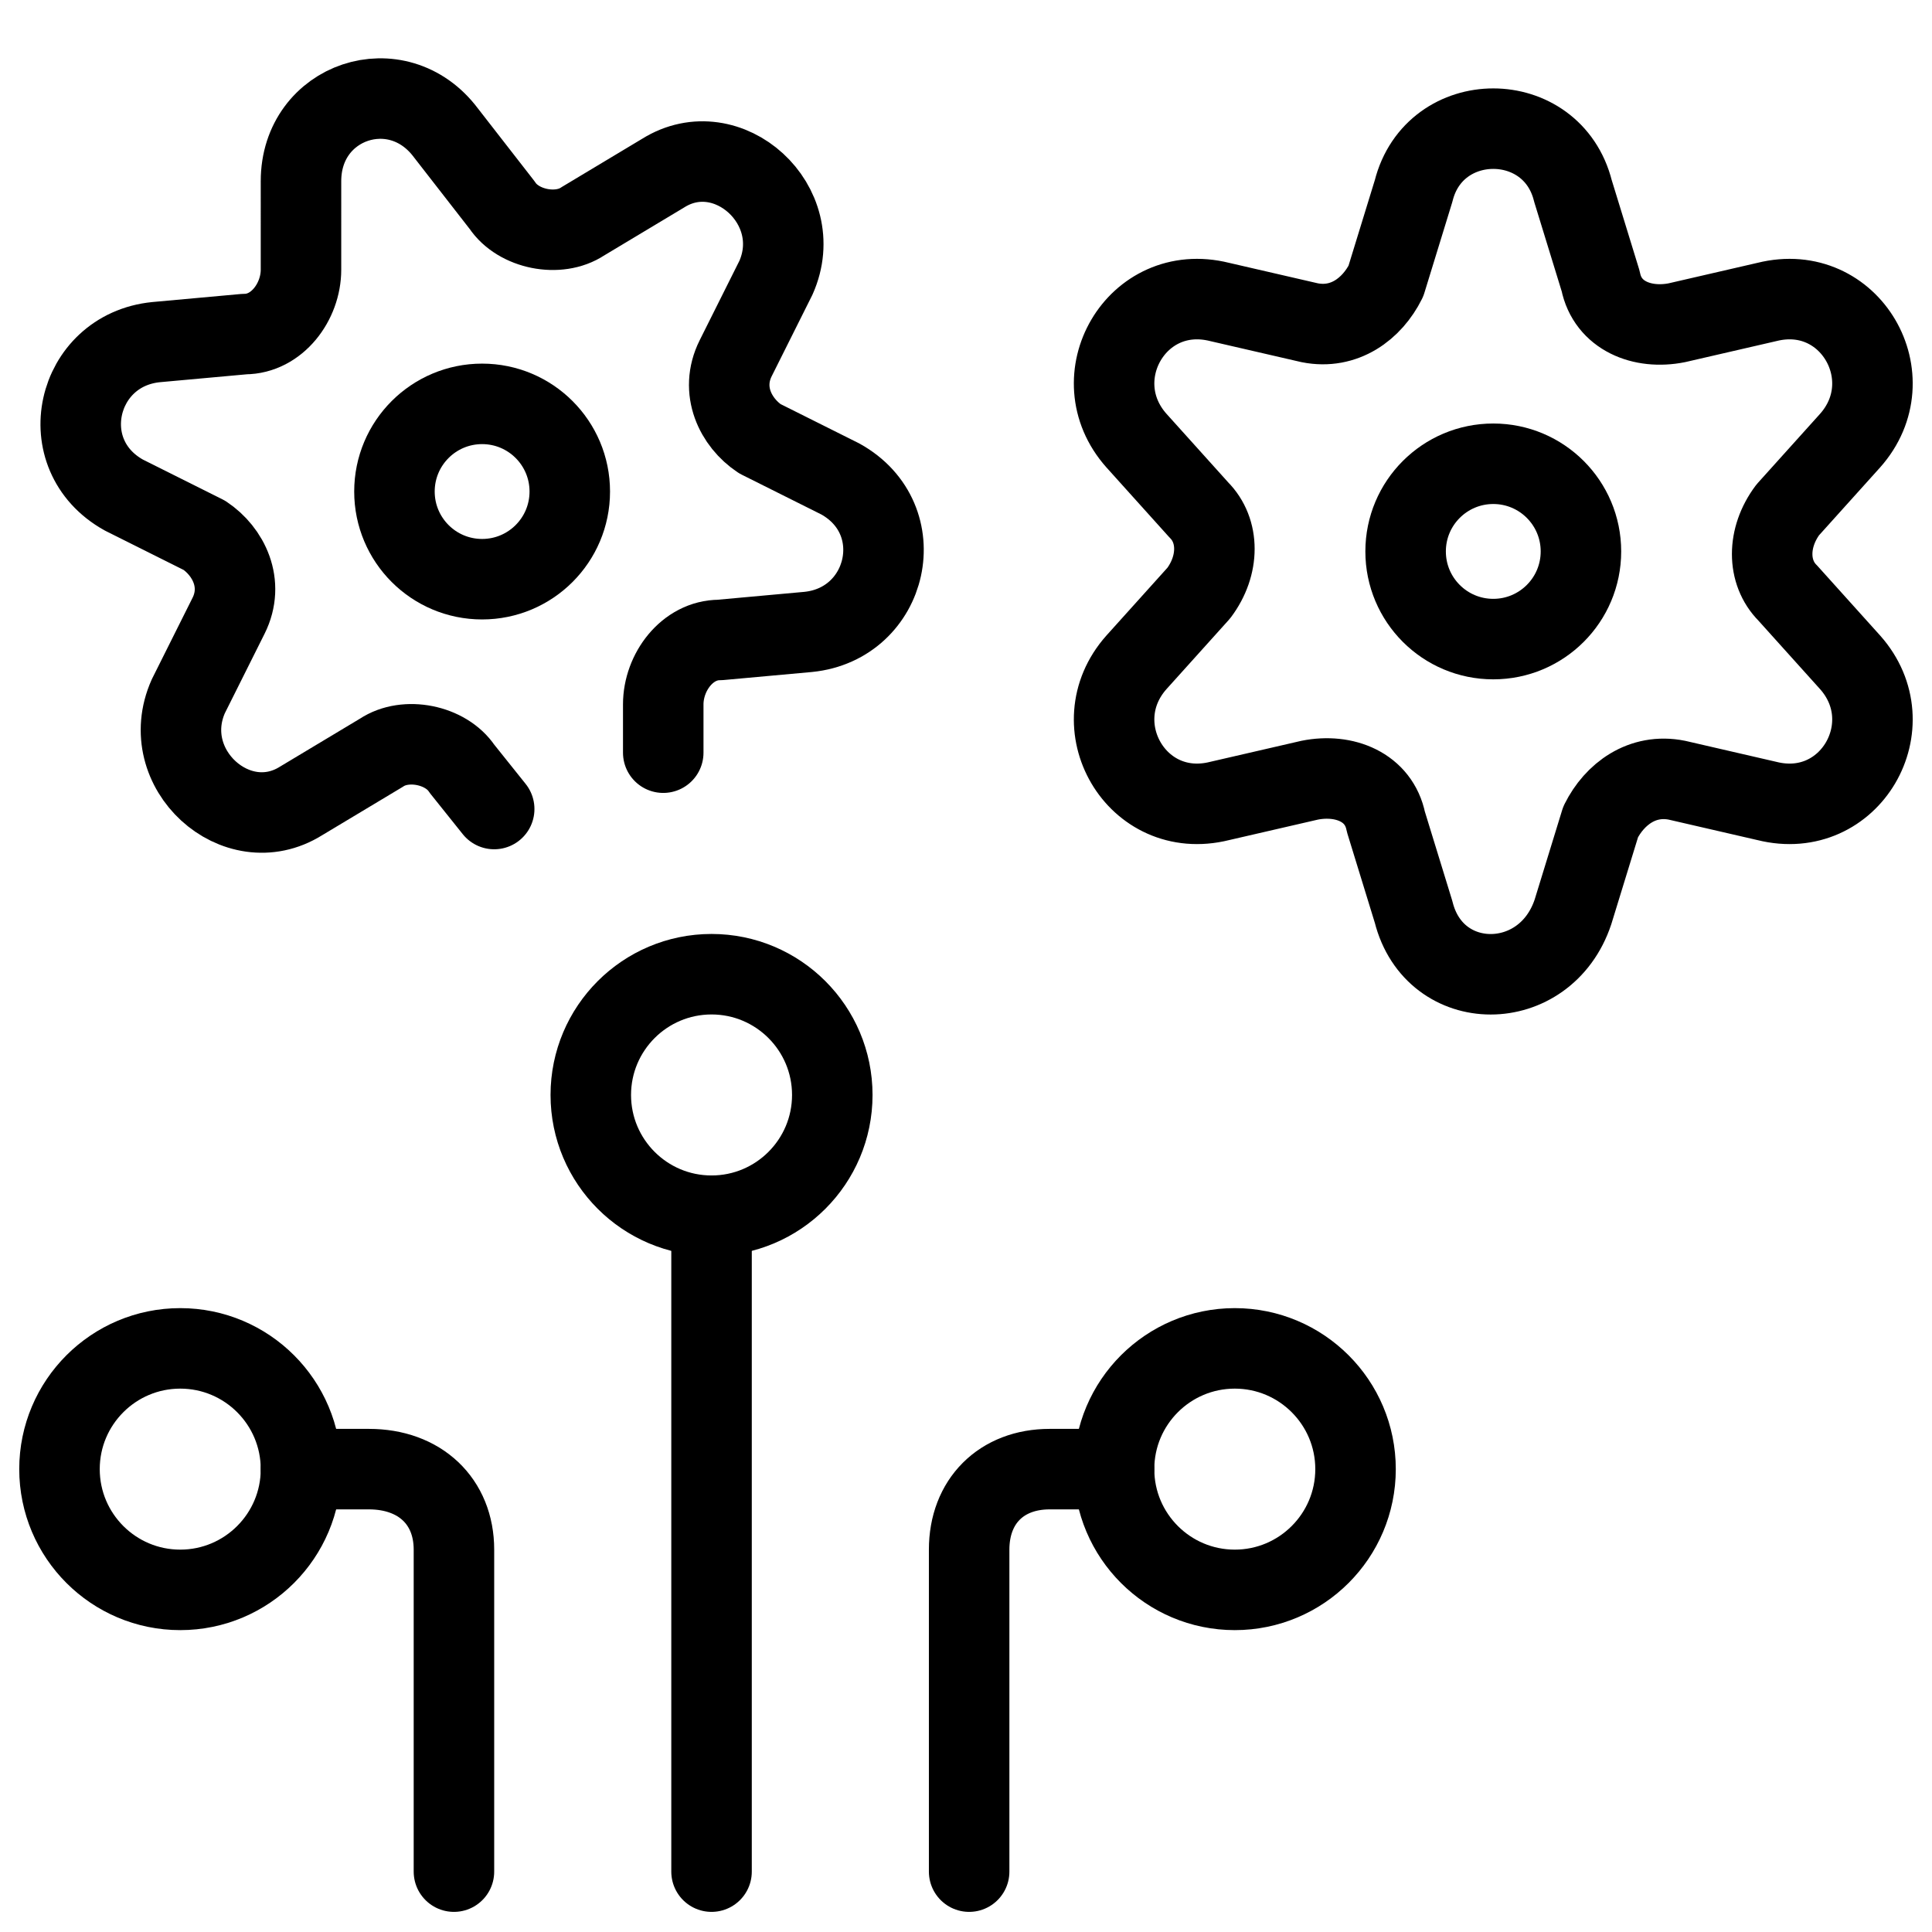
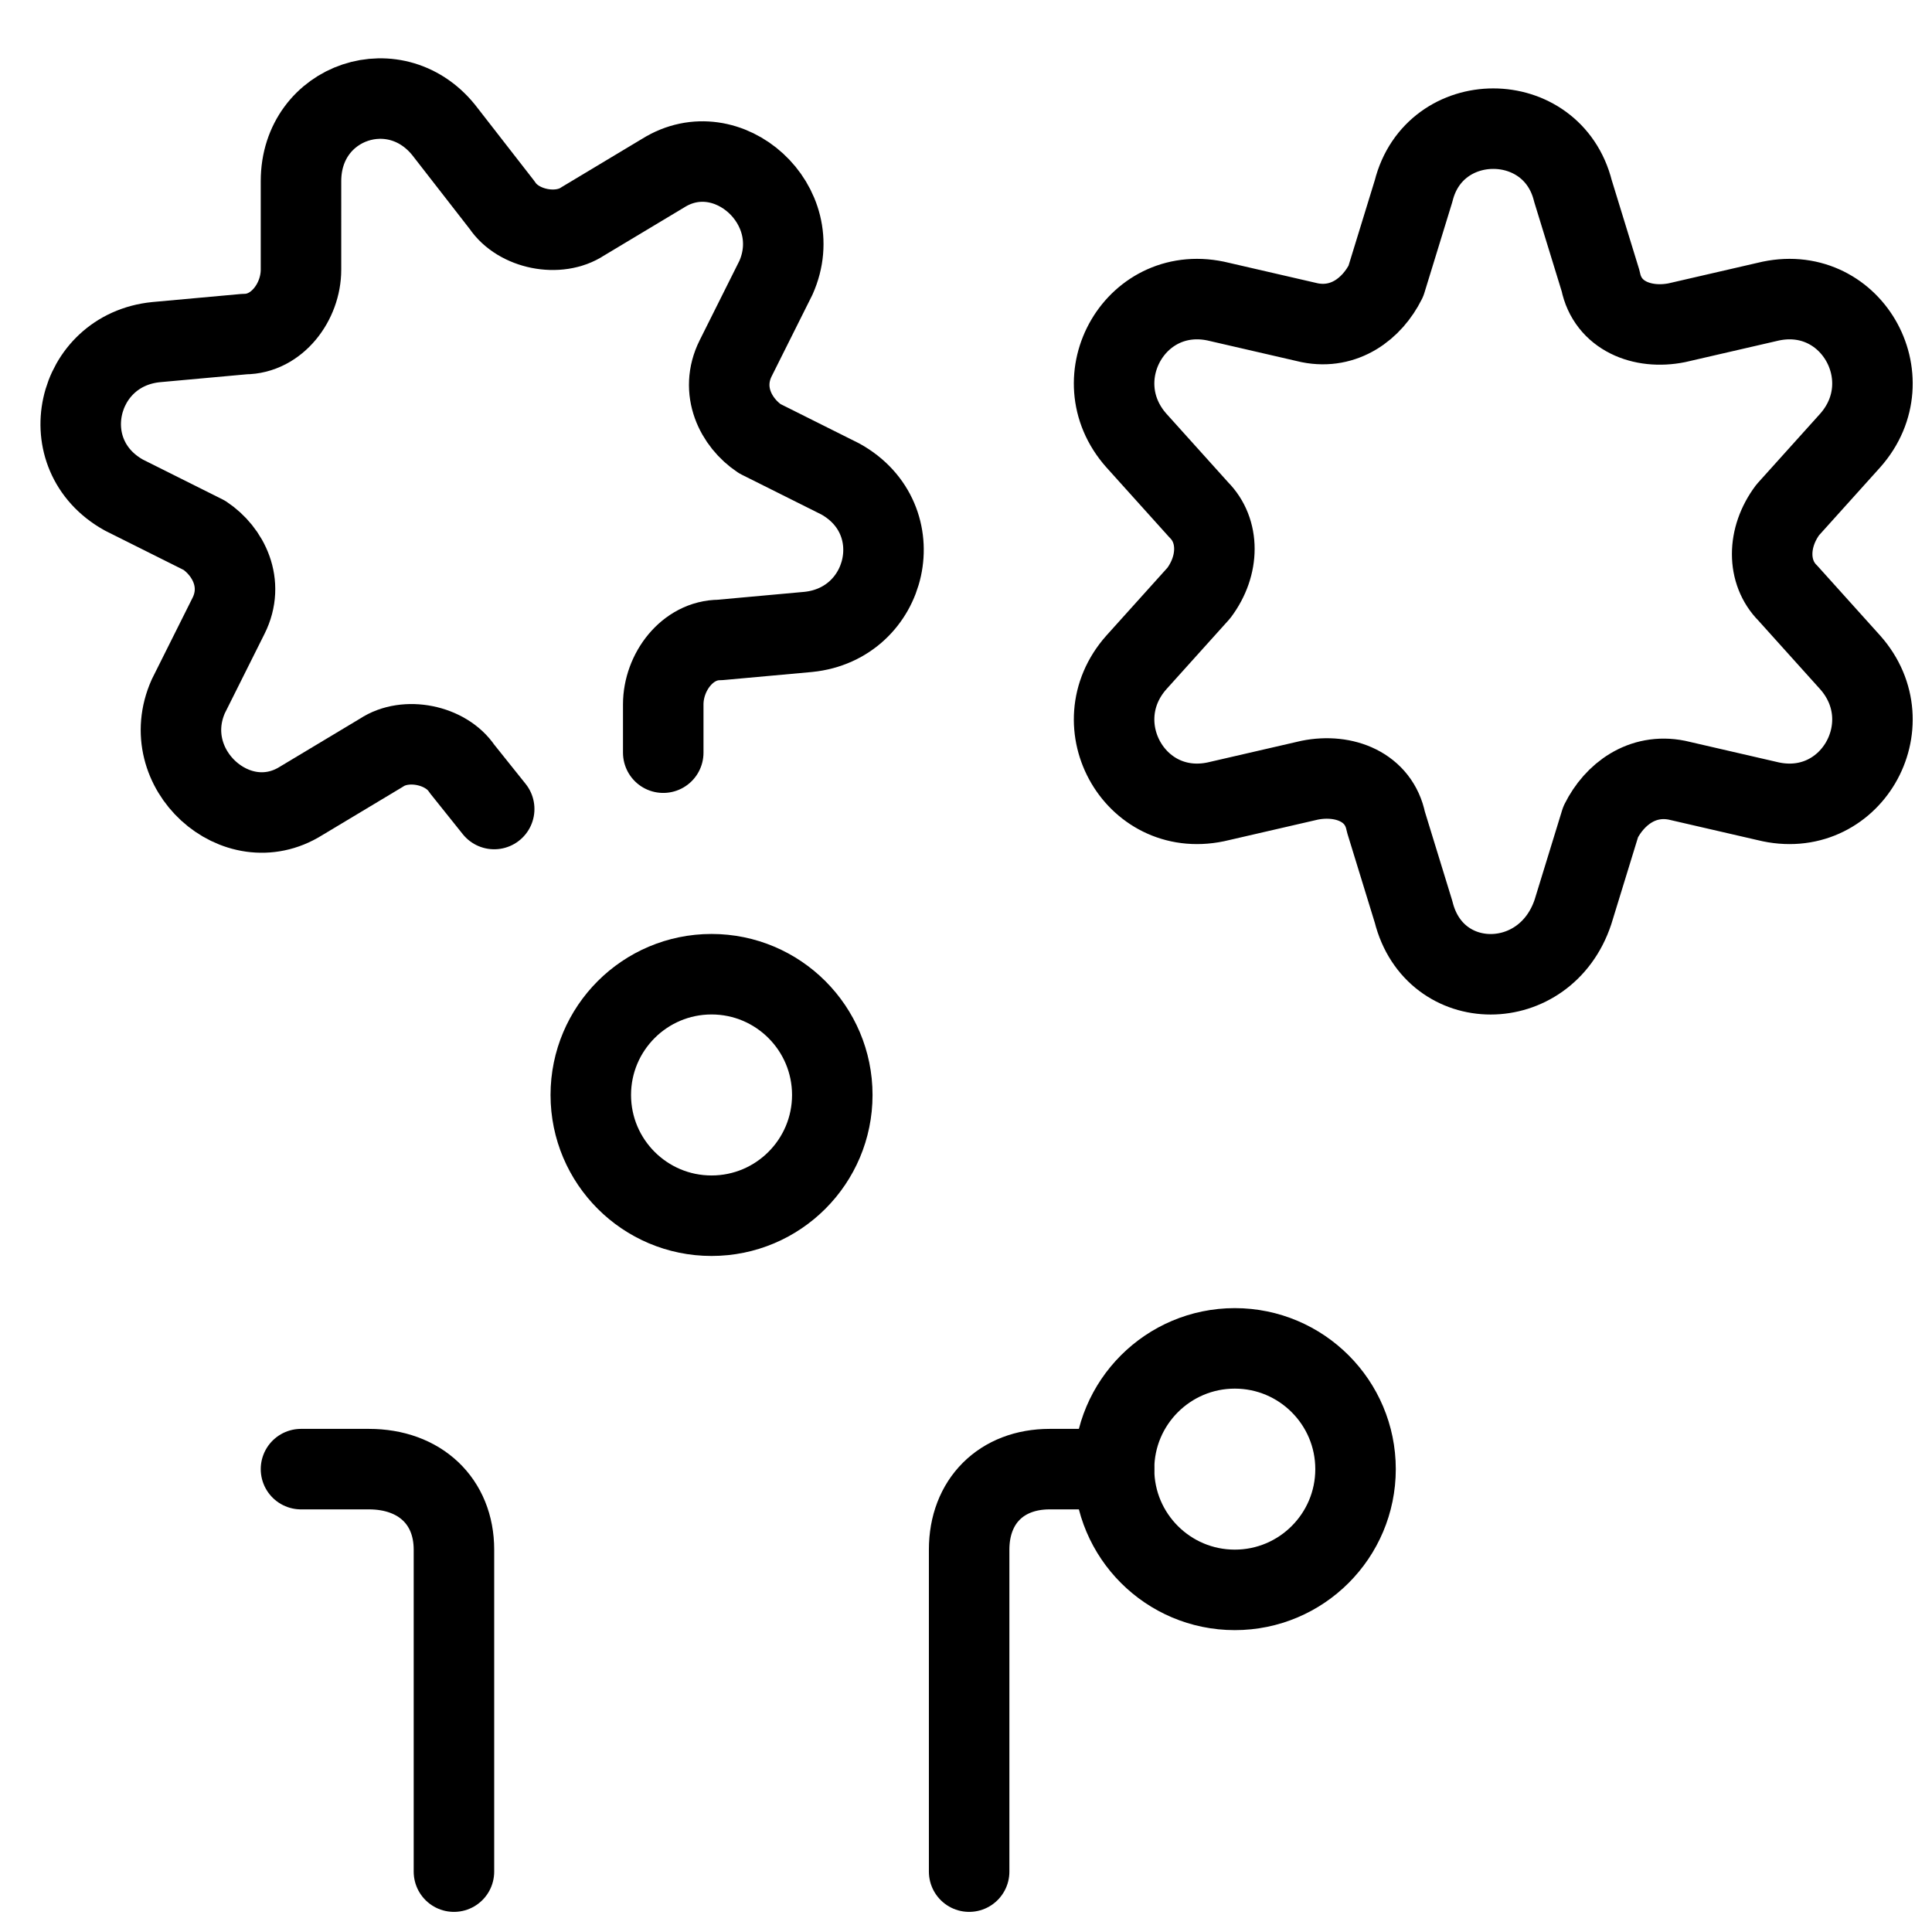
<svg xmlns="http://www.w3.org/2000/svg" fill="none" viewBox="0 0 24 24">
-   <path stroke="#000000" stroke-linecap="round" stroke-linejoin="round" stroke-miterlimit="10" d="M2.239 19.75c0.828 0 1.5 -0.672 1.5 -1.5s-0.672 -1.5 -1.5 -1.5c-0.828 0 -1.5 0.672 -1.5 1.5s0.672 1.5 1.5 1.5Z" stroke-width="1" />
  <path stroke="#000000" stroke-linecap="round" stroke-linejoin="round" stroke-miterlimit="10" d="M8.839 15.102c0.828 0 1.5 -0.672 1.5 -1.5s-0.672 -1.5 -1.5 -1.5c-0.828 0 -1.5 0.672 -1.5 1.5s0.672 1.5 1.5 1.5Z" stroke-width="1" />
-   <path stroke="#000000" stroke-linecap="round" stroke-linejoin="round" stroke-miterlimit="10" d="m8.839 15.102 0 8.148" stroke-width="1" />
  <path stroke="#000000" stroke-linecap="round" stroke-linejoin="round" stroke-miterlimit="10" d="M3.739 18.25h0.844c0.633 0 1.056 0.4 1.056 1v4" stroke-width="1" />
  <path stroke="#000000" stroke-linecap="round" stroke-linejoin="round" stroke-miterlimit="10" d="M15.339 19.75c0.828 0 1.5 -0.672 1.5 -1.5s-0.672 -1.5 -1.5 -1.5 -1.5 0.672 -1.5 1.5 0.672 1.5 1.5 1.5Z" stroke-width="1" />
  <path stroke="#000000" stroke-linecap="round" stroke-linejoin="round" stroke-miterlimit="10" d="M13.839 18.25h-0.8c-0.6 0 -1 0.4 -1 1v4" stroke-width="1" />
  <path stroke="#000000" stroke-linecap="round" stroke-linejoin="round" stroke-miterlimit="10" d="m6.139 10.05 -0.4 -0.5c-0.2 -0.3 -0.7 -0.4 -1 -0.2l-1 0.6c-0.8 0.5 -1.8 -0.4 -1.4 -1.3l0.5 -1c0.2 -0.4 0 -0.8 -0.3 -1l-1 -0.5c-0.9 -0.5 -0.6 -1.8 0.4 -1.9l1.1 -0.1c0.4 0 0.7 -0.4 0.7 -0.8V2.25c0 -1 1.2 -1.4 1.8 -0.6l0.7 0.9c0.2 0.3 0.7 0.4 1 0.2l1 -0.6c0.8 -0.5 1.8 0.4 1.4 1.3l-0.5 1c-0.2 0.4 0 0.8 0.3 1l1 0.5c0.9 0.5 0.6 1.8 -0.4 1.9l-1.1 0.1c-0.4 0 -0.7 0.4 -0.7 0.8v0.6" stroke-width="1" />
  <path stroke="#000000" stroke-linecap="round" stroke-linejoin="round" stroke-miterlimit="10" d="m19.54 2.373 0.344 1.119c0.086 0.43 0.517 0.603 0.947 0.517l1.119 -0.258c1.033 -0.258 1.722 0.947 1.033 1.722l-0.775 0.861c-0.258 0.344 -0.258 0.775 0 1.033l0.775 0.861c0.689 0.775 0 1.98 -1.033 1.722l-1.119 -0.258c-0.43 -0.086 -0.775 0.172 -0.947 0.517l-0.344 1.119c-0.344 1.033 -1.722 1.033 -1.98 0l-0.344 -1.119c-0.086 -0.431 -0.517 -0.603 -0.947 -0.517l-1.119 0.258c-1.033 0.258 -1.722 -0.947 -1.033 -1.722l0.775 -0.861c0.258 -0.344 0.258 -0.775 0 -1.033l-0.775 -0.861c-0.689 -0.775 0 -1.98 1.033 -1.722l1.119 0.258c0.43 0.086 0.775 -0.172 0.947 -0.517l0.344 -1.119c0.258 -1.033 1.722 -1.033 1.98 0Z" stroke-width="1" />
-   <path stroke="#000000" stroke-linecap="round" stroke-linejoin="round" stroke-miterlimit="10" d="M5.989 7.195c0.601 0 1.089 -0.487 1.089 -1.089 0 -0.601 -0.487 -1.089 -1.089 -1.089 -0.601 0 -1.089 0.487 -1.089 1.089 0 0.601 0.487 1.089 1.089 1.089Z" stroke-width="1" />
-   <path stroke="#000000" stroke-linecap="round" stroke-linejoin="round" stroke-miterlimit="10" d="M18.55 7.939c0.601 0 1.089 -0.487 1.089 -1.089 0 -0.601 -0.487 -1.089 -1.089 -1.089 -0.601 0 -1.089 0.487 -1.089 1.089 0 0.601 0.487 1.089 1.089 1.089Z" stroke-width="1" />
</svg>